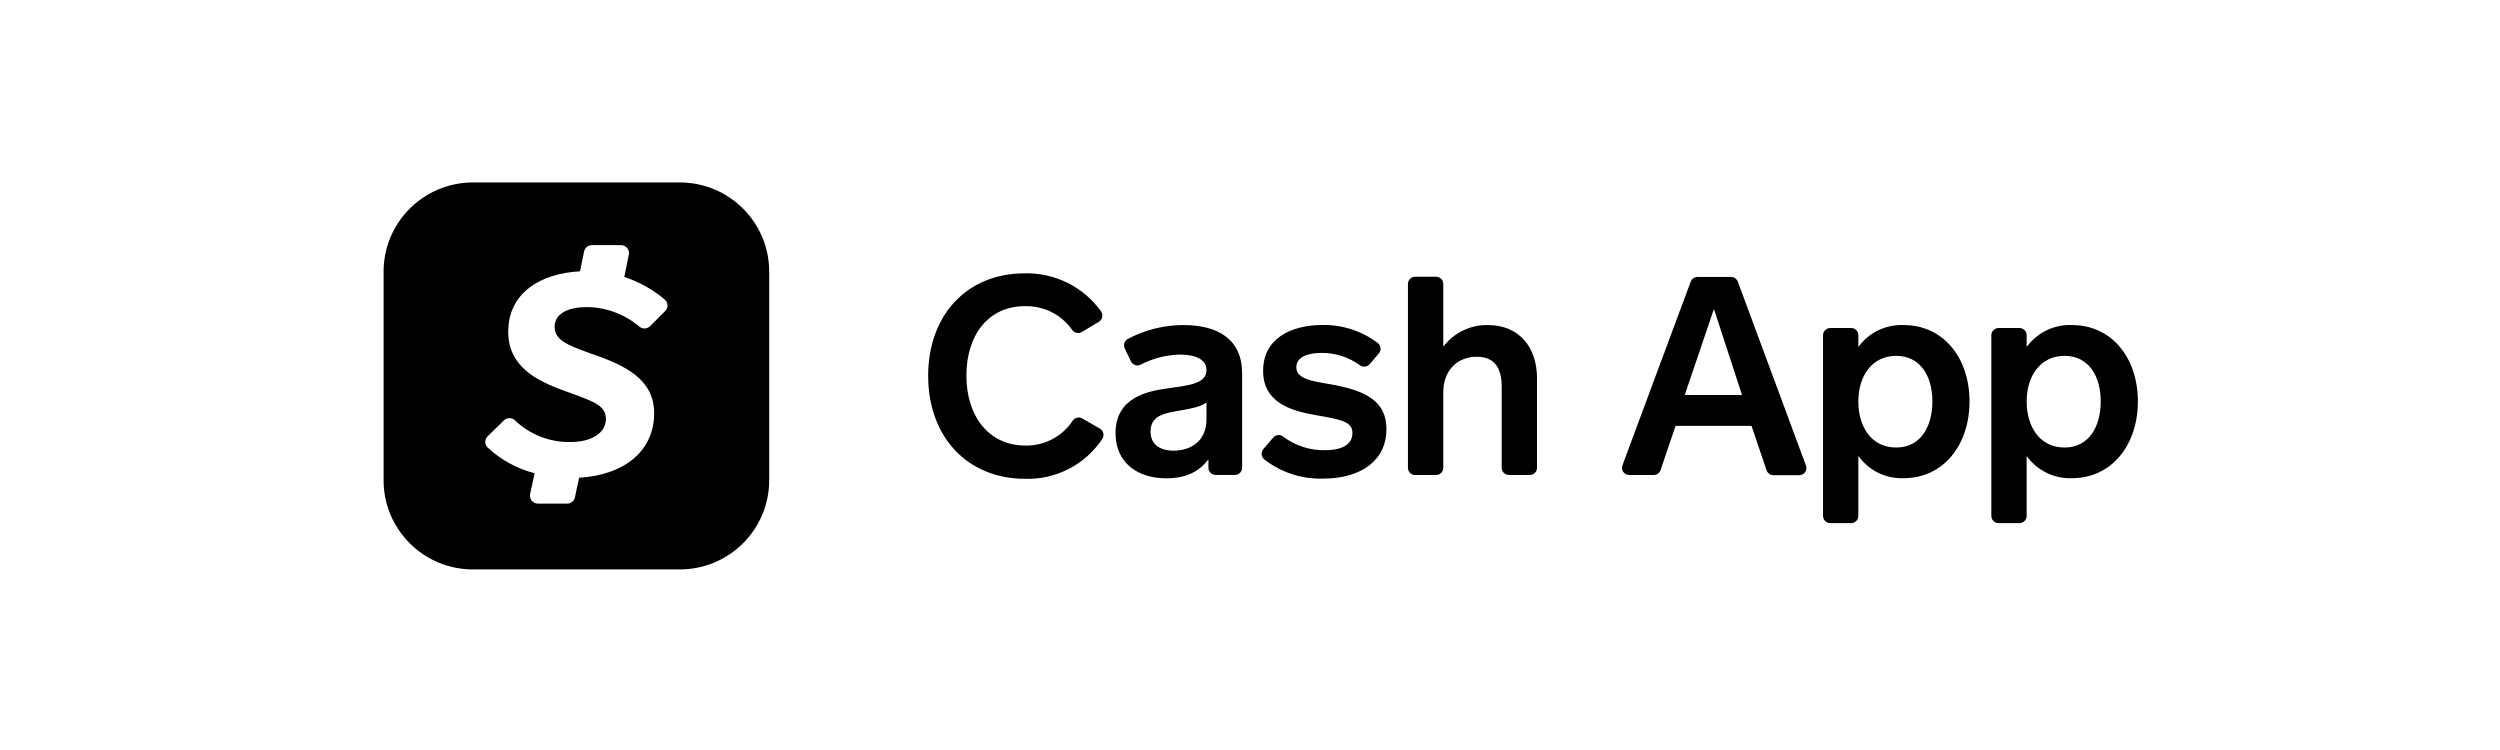
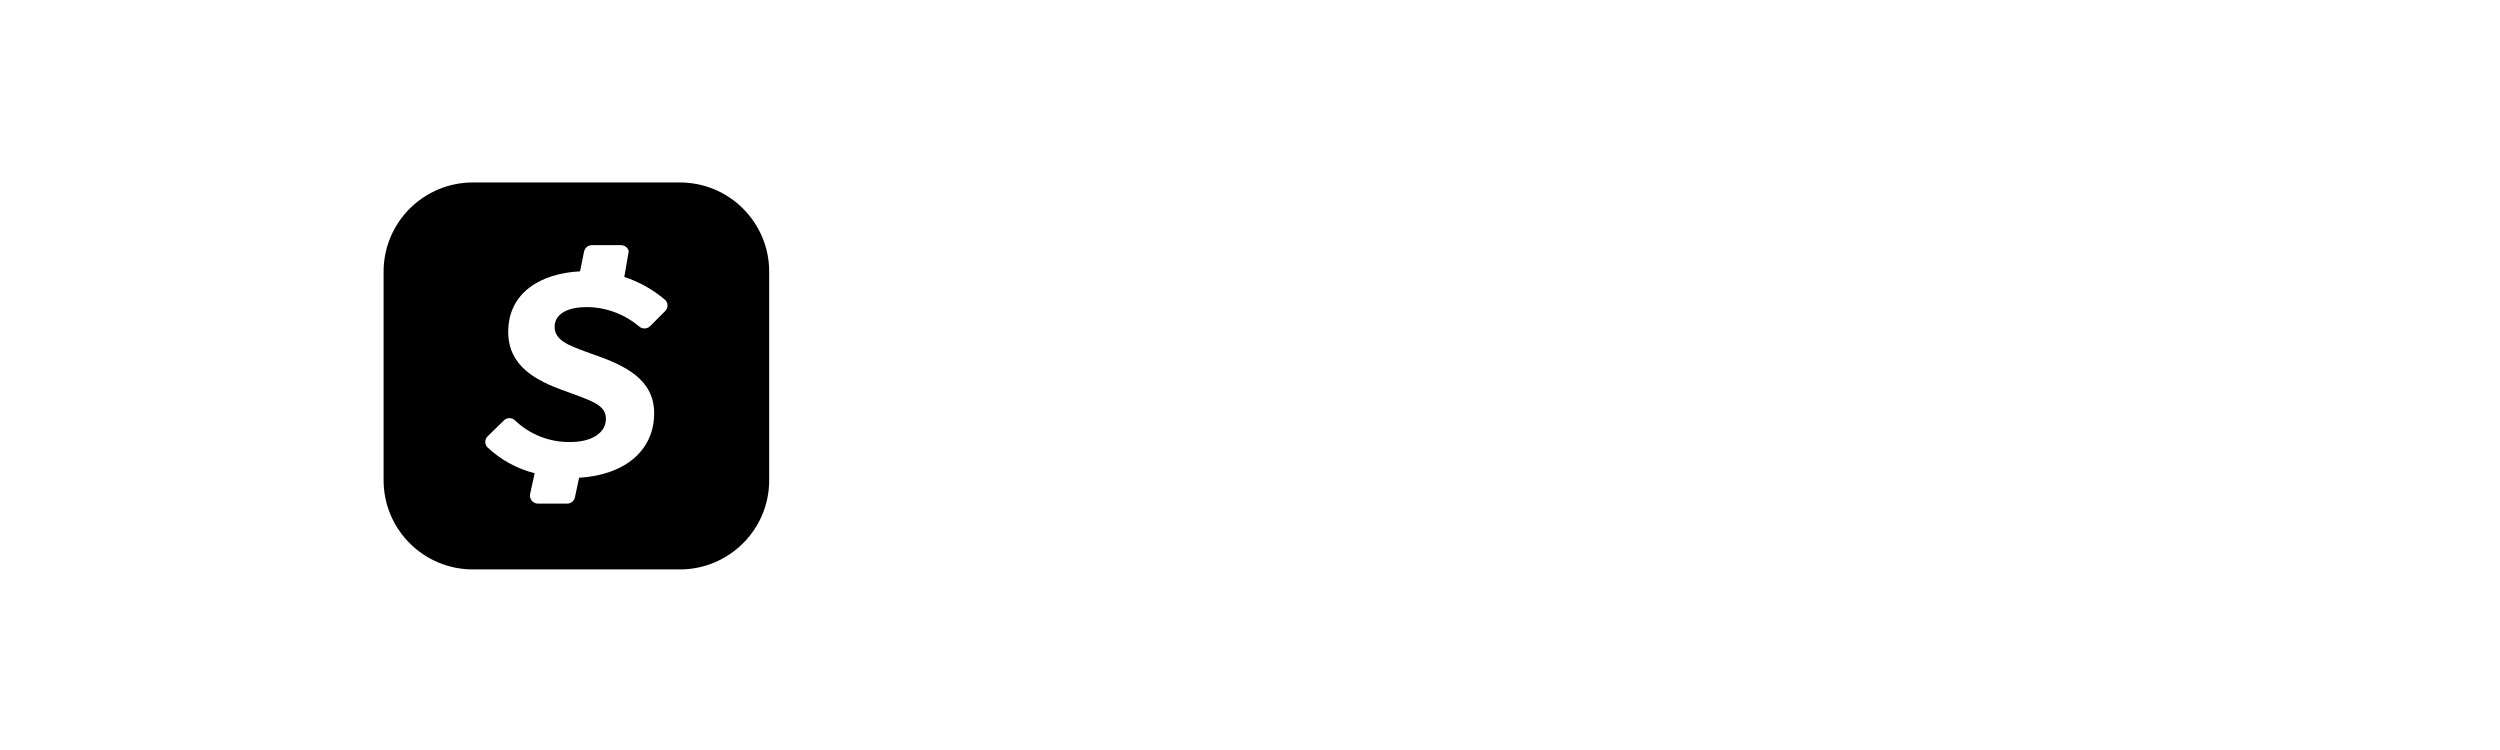
<svg xmlns="http://www.w3.org/2000/svg" width="170" height="51" viewBox="0 0 170 51" fill="none">
-   <path d="M73.571 22.573C73.466 22.637 73.34 22.66 73.219 22.636C73.098 22.612 72.99 22.544 72.916 22.445C72.555 21.927 72.071 21.507 71.507 21.223C70.943 20.94 70.317 20.801 69.686 20.82C67.225 20.82 65.715 22.764 65.715 25.54C65.715 28.316 67.252 30.297 69.713 30.297C70.353 30.312 70.985 30.164 71.552 29.867C72.118 29.57 72.599 29.133 72.95 28.599C73.02 28.498 73.125 28.427 73.245 28.4C73.364 28.373 73.49 28.392 73.596 28.454L74.765 29.13C74.829 29.163 74.885 29.208 74.929 29.264C74.974 29.32 75.006 29.385 75.023 29.454C75.04 29.523 75.042 29.596 75.029 29.666C75.016 29.736 74.988 29.802 74.946 29.861C74.374 30.716 73.595 31.413 72.68 31.885C71.766 32.357 70.746 32.589 69.717 32.56C65.782 32.56 63.115 29.71 63.115 25.555C63.115 21.401 65.782 18.588 69.658 18.588C70.67 18.56 71.673 18.78 72.58 19.228C73.487 19.677 74.271 20.34 74.864 21.161C74.904 21.216 74.933 21.279 74.948 21.346C74.964 21.413 74.965 21.482 74.952 21.55C74.94 21.617 74.913 21.681 74.875 21.738C74.836 21.795 74.786 21.843 74.728 21.88L73.571 22.573ZM82.173 31.806V31.242C81.558 32.033 80.7 32.525 79.318 32.525C77.275 32.525 75.857 31.41 75.857 29.455C75.857 27.02 78.033 26.601 79.374 26.414C80.813 26.206 82.041 26.107 82.041 25.167C82.041 24.336 81.078 24.111 80.263 24.111C79.327 24.127 78.408 24.359 77.577 24.79C77.519 24.821 77.456 24.84 77.391 24.846C77.325 24.853 77.259 24.846 77.197 24.826C77.134 24.806 77.076 24.774 77.027 24.732C76.977 24.689 76.936 24.637 76.907 24.578L76.485 23.699C76.429 23.586 76.418 23.455 76.456 23.334C76.494 23.213 76.577 23.111 76.688 23.049C77.851 22.431 79.148 22.106 80.466 22.103C82.81 22.103 84.465 23.064 84.465 25.389V31.806C84.465 31.871 84.452 31.935 84.427 31.994C84.403 32.054 84.367 32.108 84.321 32.154C84.275 32.2 84.221 32.236 84.161 32.26C84.102 32.285 84.038 32.298 83.973 32.297H82.686C82.62 32.3 82.554 32.29 82.492 32.266C82.43 32.243 82.373 32.207 82.325 32.161C82.277 32.115 82.239 32.06 82.213 31.999C82.187 31.938 82.173 31.872 82.173 31.806ZM82.041 27.369C81.589 27.71 80.755 27.824 79.866 27.983C78.976 28.143 78.238 28.38 78.238 29.344C78.238 30.231 78.881 30.645 79.811 30.645C80.964 30.645 82.041 30.003 82.041 28.512V27.369ZM86.578 29.755C86.661 29.659 86.779 29.598 86.906 29.586C87.032 29.574 87.159 29.612 87.259 29.692C88.082 30.311 89.089 30.636 90.119 30.613C91.181 30.613 91.965 30.272 91.965 29.443C91.965 28.688 91.245 28.537 89.504 28.233C87.658 27.926 85.892 27.312 85.892 25.212C85.892 23.022 87.785 22.098 89.941 22.098C91.293 22.078 92.612 22.51 93.691 23.326C93.743 23.367 93.787 23.418 93.82 23.477C93.852 23.535 93.872 23.6 93.878 23.666C93.884 23.733 93.877 23.8 93.856 23.863C93.836 23.927 93.802 23.986 93.758 24.036L93.144 24.757C93.062 24.854 92.946 24.916 92.821 24.93C92.695 24.944 92.568 24.91 92.467 24.834C91.708 24.28 90.791 23.987 89.851 23.998C88.945 23.998 88.15 24.262 88.15 24.978C88.15 25.773 89.264 25.924 90.381 26.115C92.765 26.528 94.279 27.208 94.279 29.185C94.279 31.261 92.614 32.545 89.972 32.545C88.528 32.589 87.113 32.128 85.972 31.242C85.921 31.2 85.879 31.149 85.848 31.09C85.817 31.032 85.799 30.968 85.793 30.903C85.787 30.837 85.794 30.771 85.814 30.708C85.833 30.645 85.865 30.587 85.908 30.536L86.578 29.756V29.755ZM95.74 31.808V19.31C95.74 19.245 95.753 19.181 95.778 19.121C95.802 19.062 95.839 19.007 95.885 18.962C95.93 18.916 95.984 18.88 96.044 18.855C96.104 18.831 96.168 18.818 96.233 18.818H97.651C97.715 18.818 97.779 18.831 97.839 18.855C97.899 18.88 97.953 18.916 97.999 18.962C98.045 19.007 98.081 19.062 98.106 19.121C98.13 19.181 98.143 19.245 98.143 19.31V23.578C98.497 23.108 98.958 22.729 99.488 22.473C100.018 22.216 100.601 22.09 101.189 22.105C103.287 22.105 104.517 23.596 104.517 25.727V31.808C104.517 31.938 104.465 32.063 104.373 32.155C104.281 32.247 104.156 32.298 104.025 32.298H102.607C102.477 32.298 102.352 32.247 102.26 32.155C102.167 32.063 102.115 31.938 102.115 31.808V26.28C102.115 25.221 101.773 24.259 100.413 24.259C99.124 24.259 98.143 25.165 98.143 26.677V31.811C98.143 31.941 98.091 32.066 97.999 32.158C97.906 32.251 97.781 32.302 97.651 32.302H96.233C96.168 32.303 96.103 32.29 96.043 32.266C95.983 32.241 95.928 32.205 95.883 32.158C95.837 32.112 95.801 32.058 95.776 31.997C95.752 31.937 95.74 31.873 95.74 31.808ZM120.123 31.969L119.103 28.959H113.939L112.916 31.969C112.882 32.065 112.82 32.149 112.736 32.209C112.653 32.268 112.553 32.3 112.451 32.3H110.786C110.667 32.3 110.552 32.256 110.462 32.177C110.373 32.098 110.315 31.99 110.299 31.872C110.289 31.793 110.298 31.714 110.326 31.64L114.973 19.14C115.011 19.048 115.075 18.97 115.157 18.915C115.24 18.861 115.337 18.832 115.435 18.832H117.709C117.81 18.832 117.908 18.863 117.991 18.921C118.074 18.979 118.137 19.06 118.173 19.154L122.803 31.652C122.846 31.764 122.845 31.888 122.801 32C122.757 32.112 122.674 32.203 122.567 32.257C122.496 32.294 122.418 32.313 122.338 32.313H120.582C120.479 32.31 120.38 32.276 120.297 32.214C120.215 32.152 120.154 32.067 120.123 31.969ZM116.548 21.01L114.561 26.862H118.459L116.548 21.01ZM126.368 22.822V23.596C126.719 23.113 127.183 22.724 127.719 22.464C128.256 22.204 128.849 22.08 129.445 22.104C132.168 22.104 133.927 24.352 133.927 27.296C133.927 30.241 132.168 32.517 129.445 32.517C128.847 32.539 128.253 32.413 127.716 32.149C127.179 31.885 126.716 31.492 126.368 31.005V35.08C126.368 35.145 126.355 35.209 126.331 35.268C126.306 35.328 126.27 35.382 126.224 35.428C126.179 35.473 126.124 35.51 126.065 35.534C126.005 35.559 125.941 35.572 125.877 35.572H124.458C124.394 35.572 124.33 35.559 124.27 35.535C124.21 35.51 124.156 35.474 124.11 35.428C124.065 35.383 124.028 35.328 124.003 35.269C123.979 35.209 123.966 35.145 123.966 35.08V22.797C123.966 22.733 123.979 22.669 124.003 22.609C124.028 22.549 124.065 22.495 124.11 22.449C124.156 22.404 124.21 22.367 124.27 22.343C124.33 22.318 124.394 22.305 124.458 22.306H125.877C125.977 22.305 126.075 22.336 126.158 22.393C126.241 22.45 126.303 22.532 126.338 22.626C126.362 22.689 126.372 22.755 126.368 22.822ZM128.94 30.431C130.605 30.431 131.402 29.012 131.402 27.296C131.402 25.58 130.59 24.197 128.94 24.197C127.292 24.197 126.368 25.576 126.368 27.296C126.368 29.016 127.246 30.431 128.94 30.431ZM137.813 22.822V23.596C138.163 23.113 138.627 22.724 139.164 22.463C139.701 22.203 140.294 22.079 140.89 22.104C143.615 22.104 145.375 24.351 145.375 27.296C145.375 30.241 143.615 32.517 140.89 32.517C140.292 32.539 139.698 32.412 139.161 32.148C138.624 31.885 138.161 31.492 137.813 31.005V35.08C137.813 35.145 137.8 35.209 137.776 35.269C137.751 35.328 137.715 35.382 137.669 35.428C137.624 35.474 137.569 35.51 137.51 35.535C137.45 35.559 137.386 35.572 137.321 35.572H135.903C135.839 35.572 135.775 35.559 135.715 35.535C135.655 35.51 135.601 35.474 135.555 35.428C135.509 35.383 135.473 35.328 135.448 35.269C135.424 35.209 135.411 35.145 135.411 35.08V22.797C135.411 22.733 135.424 22.669 135.448 22.609C135.473 22.549 135.509 22.495 135.555 22.449C135.601 22.404 135.655 22.367 135.715 22.343C135.775 22.318 135.839 22.305 135.903 22.306H137.321C137.388 22.305 137.455 22.318 137.516 22.345C137.578 22.371 137.633 22.409 137.679 22.458C137.725 22.506 137.761 22.563 137.784 22.626C137.807 22.689 137.817 22.755 137.813 22.822ZM140.388 30.431C142.052 30.431 142.849 29.012 142.849 27.296C142.849 25.58 142.036 24.197 140.388 24.197C138.74 24.197 137.813 25.576 137.813 27.296C137.813 29.016 138.702 30.431 140.388 30.431Z" fill="black" />
-   <path fill-rule="evenodd" clip-rule="evenodd" d="M32.161 12.407C28.805 12.407 26.084 15.123 26.084 18.473V32.656C26.084 36.006 28.805 38.721 32.161 38.721H46.229C49.584 38.721 52.305 36.005 52.305 32.656V18.473C52.305 15.122 49.585 12.407 46.229 12.407H32.161ZM43.455 22.194C42.453 21.349 41.185 20.884 39.874 20.882C38.794 20.882 37.714 21.239 37.714 22.231C37.714 23.136 38.676 23.49 39.86 23.925L40.211 24.055C42.554 24.845 44.483 25.811 44.483 28.104C44.483 30.593 42.547 32.293 39.38 32.488L39.094 33.822C39.067 33.943 39 34.051 38.903 34.129C38.807 34.206 38.686 34.248 38.563 34.247H36.572C36.492 34.245 36.413 34.225 36.341 34.189C36.269 34.153 36.206 34.102 36.156 34.039C36.106 33.976 36.071 33.903 36.052 33.825C36.033 33.747 36.032 33.666 36.048 33.587L36.356 32.18C35.161 31.876 34.062 31.275 33.161 30.433C33.109 30.383 33.068 30.323 33.04 30.257C33.012 30.192 32.998 30.121 32.998 30.049C32.998 29.977 33.012 29.907 33.04 29.841C33.068 29.775 33.109 29.715 33.161 29.666L34.266 28.588C34.366 28.489 34.502 28.433 34.643 28.433C34.784 28.433 34.919 28.489 35.02 28.588C36.032 29.552 37.383 30.08 38.782 30.058C40.223 30.058 41.202 29.447 41.202 28.48C41.202 27.606 40.4 27.312 38.877 26.756C38.716 26.697 38.546 26.636 38.368 26.569C36.411 25.873 34.559 24.877 34.559 22.564C34.559 19.886 36.8 18.58 39.442 18.451L39.72 17.092C39.747 16.972 39.814 16.865 39.91 16.788C40.006 16.712 40.126 16.67 40.249 16.67H42.233C42.312 16.67 42.391 16.688 42.463 16.721C42.535 16.756 42.599 16.805 42.649 16.867C42.7 16.928 42.736 17 42.755 17.078C42.775 17.155 42.776 17.236 42.761 17.314L42.452 18.833C43.462 19.163 44.398 19.686 45.208 20.374C45.263 20.421 45.308 20.479 45.34 20.545C45.371 20.61 45.389 20.682 45.391 20.754C45.394 20.827 45.382 20.899 45.355 20.967C45.328 21.035 45.288 21.096 45.236 21.147L44.205 22.179C44.106 22.277 43.972 22.333 43.833 22.335C43.694 22.338 43.559 22.288 43.455 22.194Z" fill="black" />
+   <path fill-rule="evenodd" clip-rule="evenodd" d="M32.161 12.407C28.805 12.407 26.084 15.123 26.084 18.473V32.656C26.084 36.006 28.805 38.721 32.161 38.721H46.229C49.584 38.721 52.305 36.005 52.305 32.656V18.473C52.305 15.122 49.585 12.407 46.229 12.407H32.161ZM43.455 22.194C42.453 21.349 41.185 20.884 39.874 20.882C38.794 20.882 37.714 21.239 37.714 22.231C37.714 23.136 38.676 23.49 39.86 23.925L40.211 24.055C42.554 24.845 44.483 25.811 44.483 28.104C44.483 30.593 42.547 32.293 39.38 32.488L39.094 33.822C39.067 33.943 39 34.051 38.903 34.129C38.807 34.206 38.686 34.248 38.563 34.247H36.572C36.492 34.245 36.413 34.225 36.341 34.189C36.269 34.153 36.206 34.102 36.156 34.039C36.106 33.976 36.071 33.903 36.052 33.825C36.033 33.747 36.032 33.666 36.048 33.587L36.356 32.18C35.161 31.876 34.062 31.275 33.161 30.433C33.109 30.383 33.068 30.323 33.04 30.257C33.012 30.192 32.998 30.121 32.998 30.049C32.998 29.977 33.012 29.907 33.04 29.841C33.068 29.775 33.109 29.715 33.161 29.666L34.266 28.588C34.366 28.489 34.502 28.433 34.643 28.433C34.784 28.433 34.919 28.489 35.02 28.588C36.032 29.552 37.383 30.08 38.782 30.058C40.223 30.058 41.202 29.447 41.202 28.48C41.202 27.606 40.4 27.312 38.877 26.756C38.716 26.697 38.546 26.636 38.368 26.569C36.411 25.873 34.559 24.877 34.559 22.564C34.559 19.886 36.8 18.58 39.442 18.451L39.72 17.092C39.747 16.972 39.814 16.865 39.91 16.788C40.006 16.712 40.126 16.67 40.249 16.67H42.233C42.312 16.67 42.391 16.688 42.463 16.721C42.535 16.756 42.599 16.805 42.649 16.867C42.7 16.928 42.736 17 42.755 17.078L42.452 18.833C43.462 19.163 44.398 19.686 45.208 20.374C45.263 20.421 45.308 20.479 45.34 20.545C45.371 20.61 45.389 20.682 45.391 20.754C45.394 20.827 45.382 20.899 45.355 20.967C45.328 21.035 45.288 21.096 45.236 21.147L44.205 22.179C44.106 22.277 43.972 22.333 43.833 22.335C43.694 22.338 43.559 22.288 43.455 22.194Z" fill="black" />
</svg>